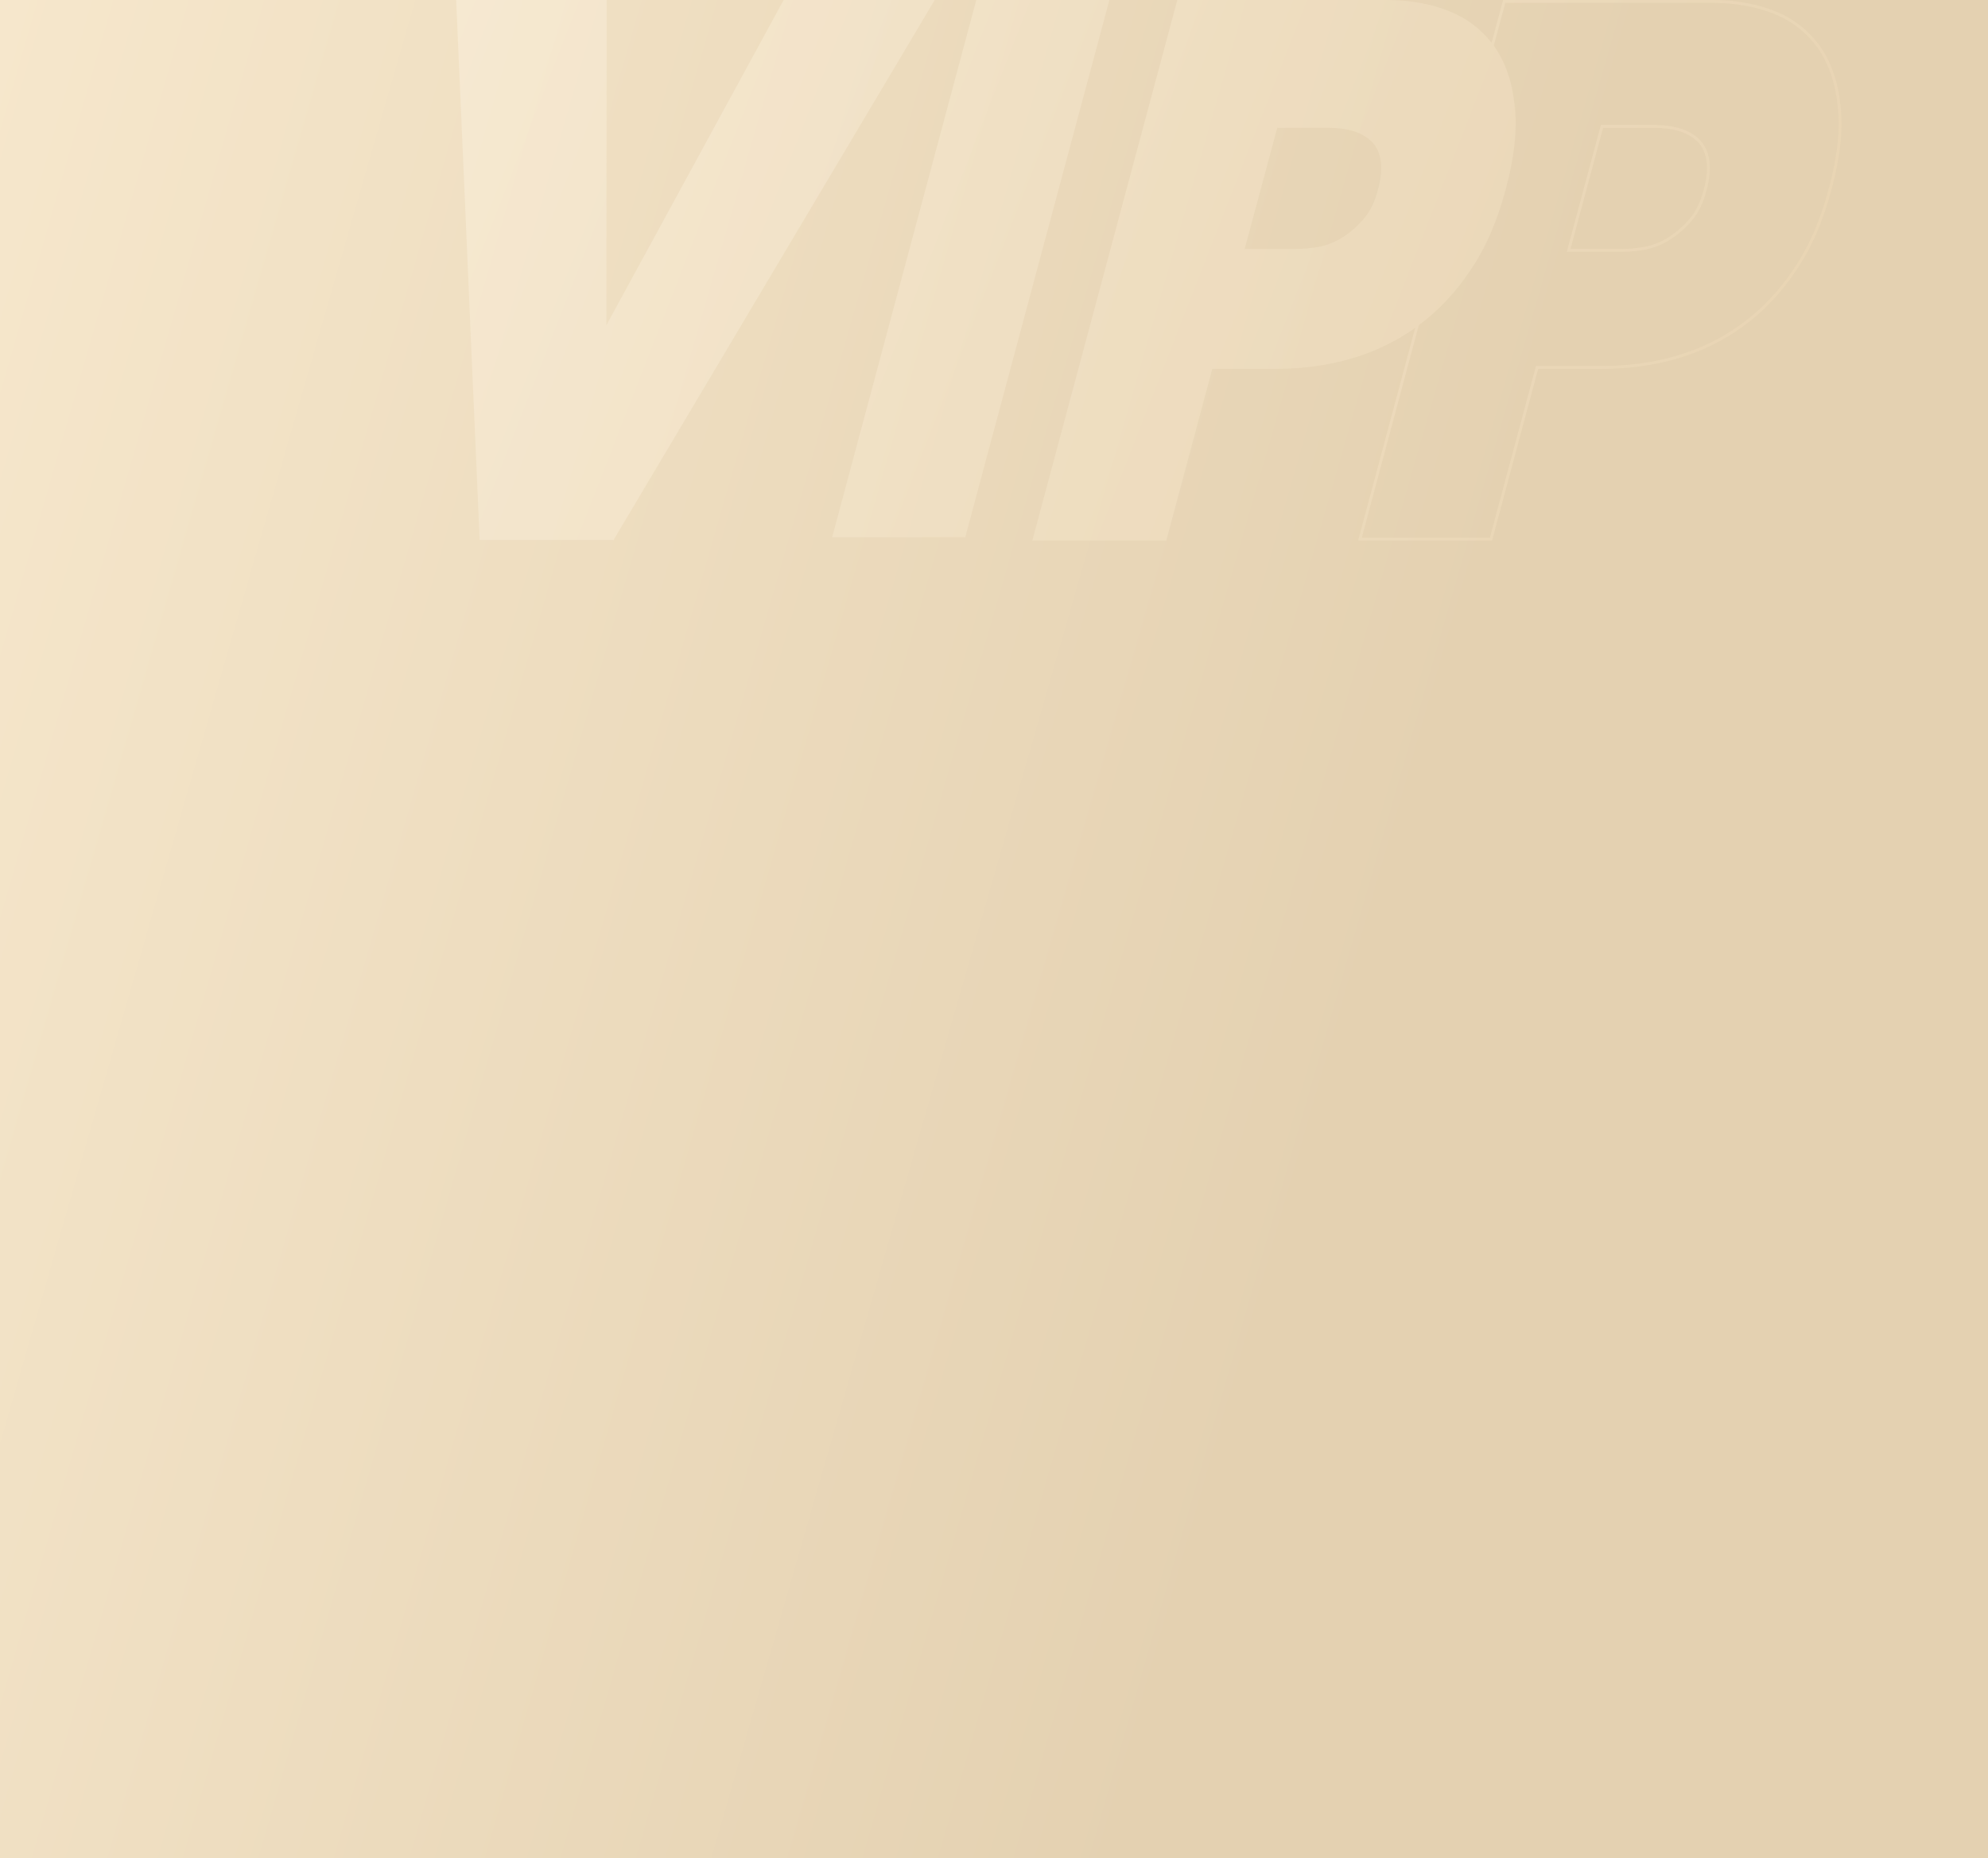
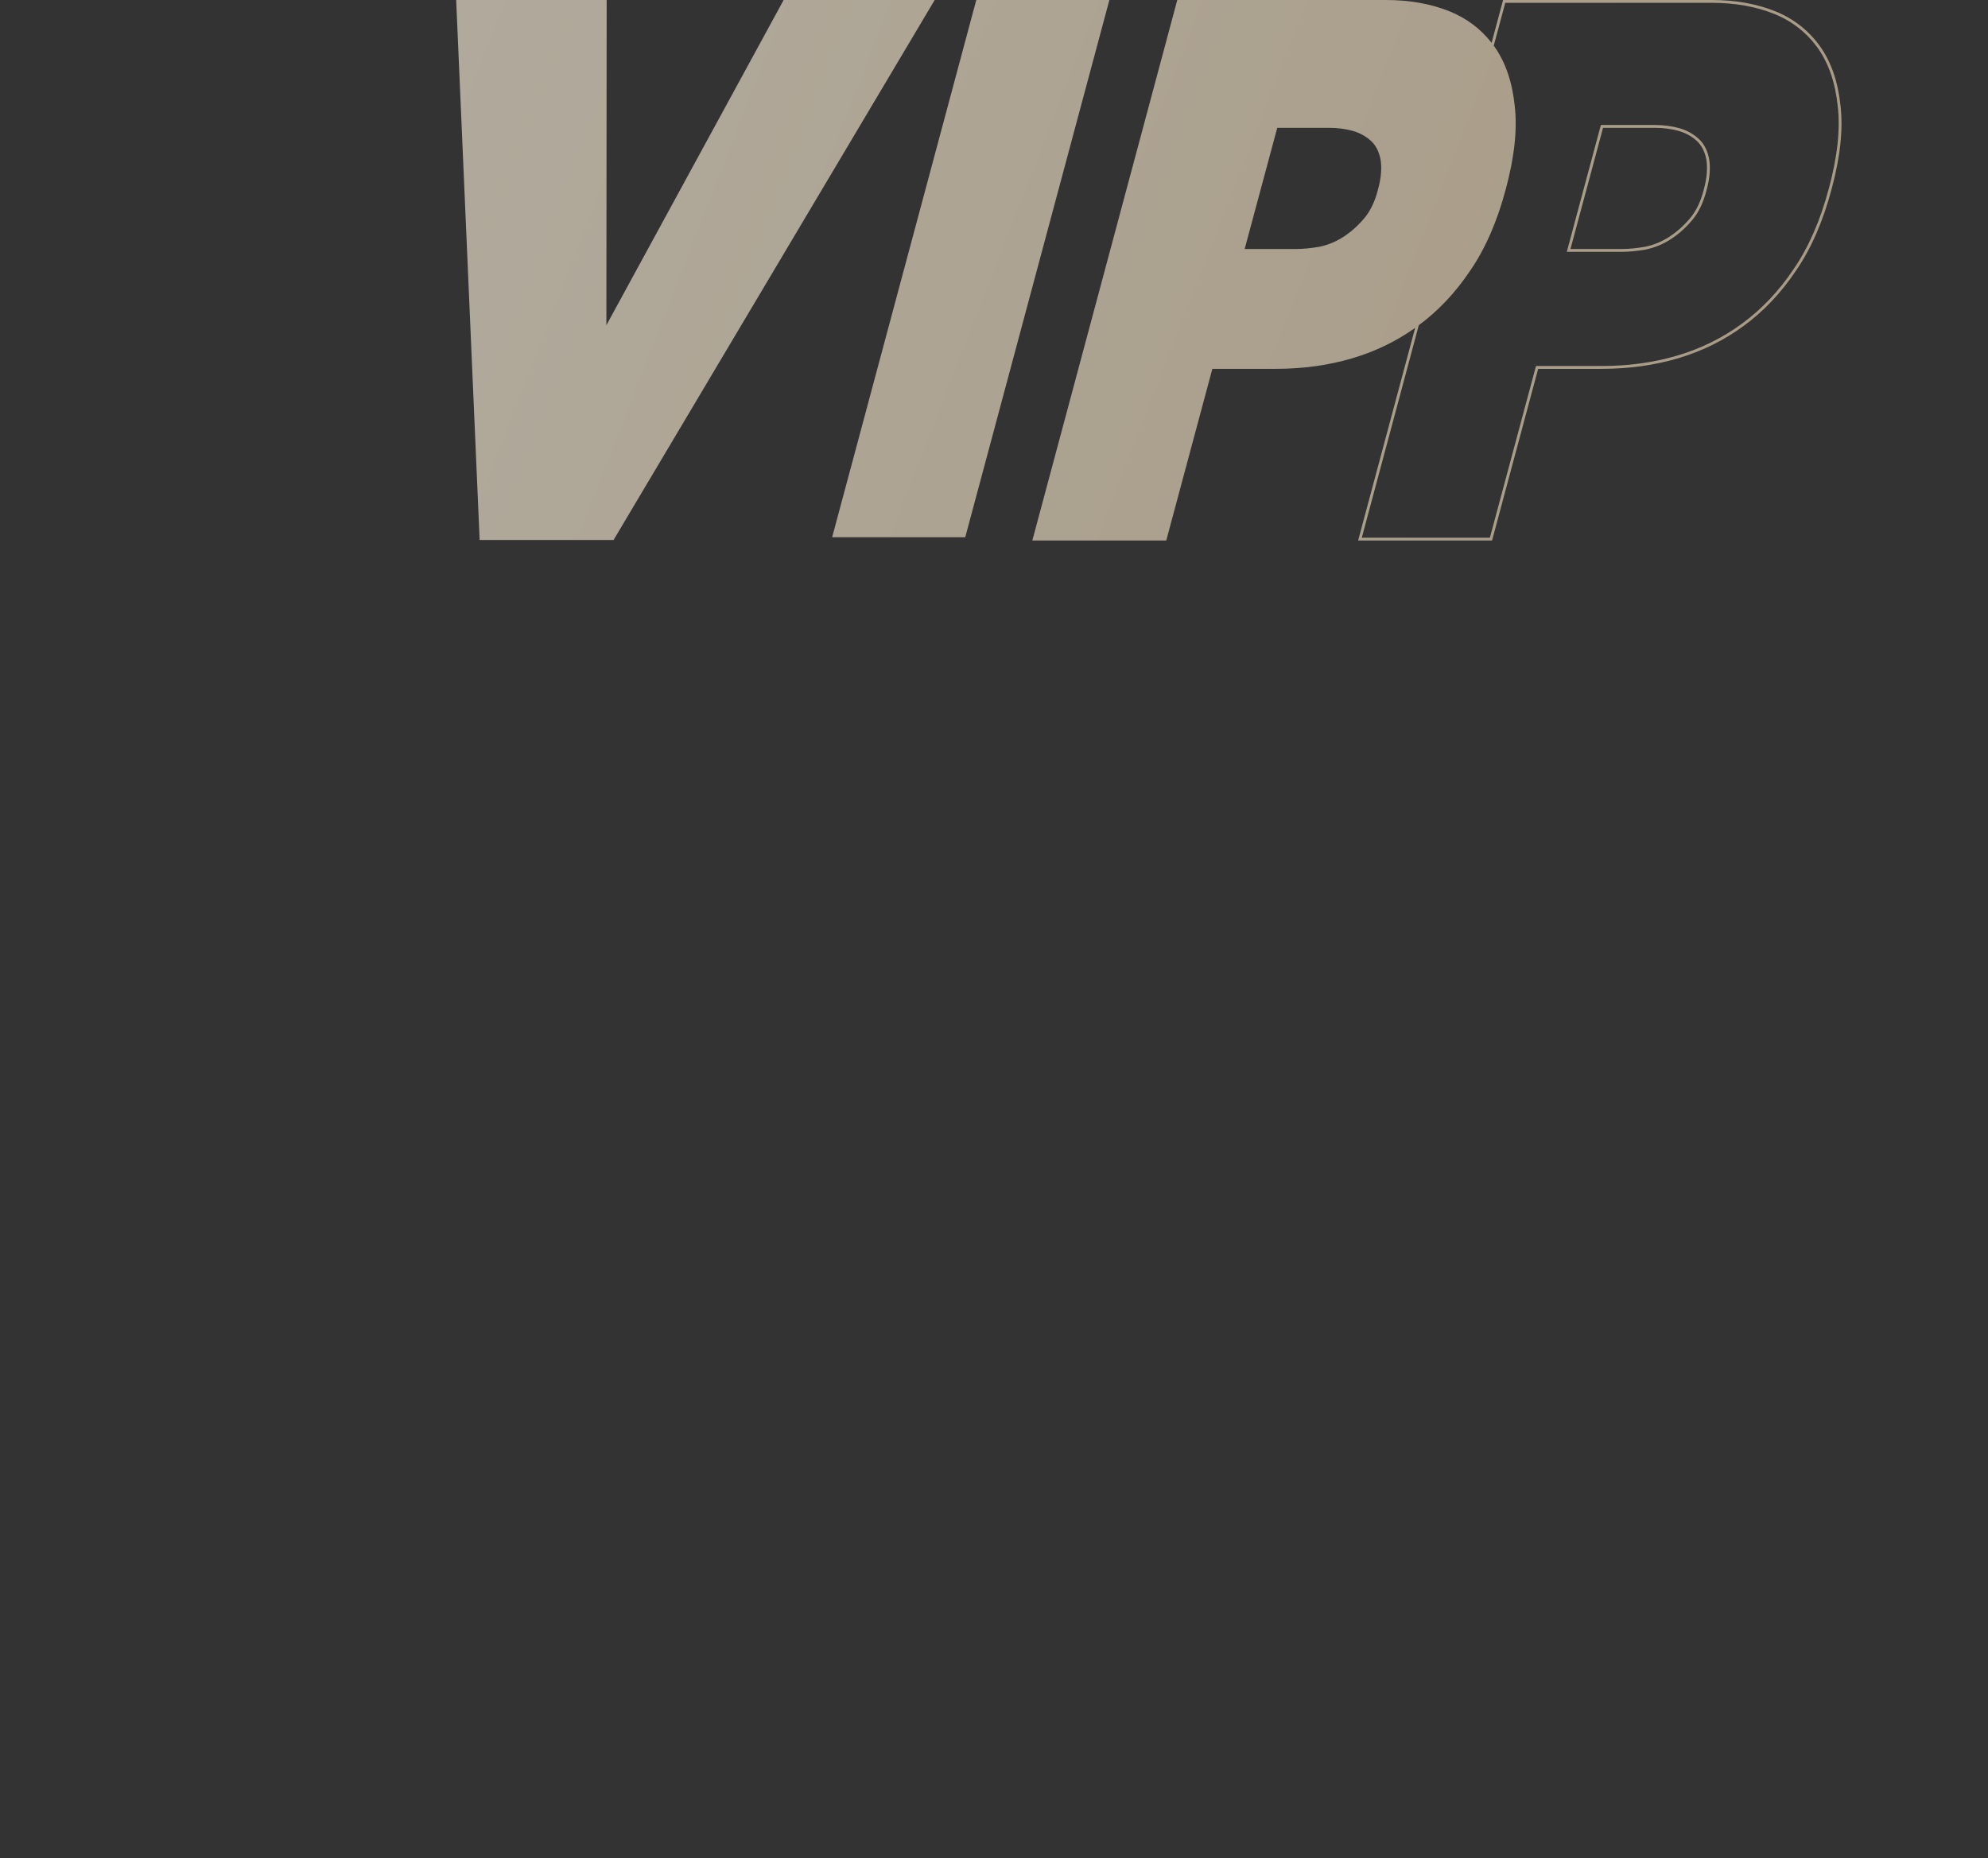
<svg xmlns="http://www.w3.org/2000/svg" width="706" height="660" viewBox="0 0 706 660" fill="none">
  <rect x="0" y="0" width="706" height="660" fill="#333333" stroke="none" />
  <g id="Group 6108">
    <g id="Group 6107">
-       <rect id="Rectangle 3631" width="706" height="660" fill="url(#paint0_linear_10591_2469)" />
-       <path id="Union" fill-rule="evenodd" clip-rule="evenodd" d="M278.298 0L215.344 115.514L215.442 0H162L170.335 191.804H217.894L331.937 0H278.298ZM295.523 190.823H342.788L393.975 0H346.71L295.523 190.823ZM534.781 67.073C531.741 78.545 527.525 88.253 522.131 96.098C516.901 103.943 510.714 110.449 503.854 115.522L483.616 191H529.104L545.48 130.007H568.801C578.13 130.007 587.055 128.841 595.582 126.322C604.103 123.804 611.744 120.031 618.708 114.905L618.71 114.903C625.573 109.877 631.769 103.394 637.002 95.543L637.006 95.537L637.01 95.531C642.324 87.802 646.5 78.206 649.517 66.816L649.518 66.812C652.538 55.611 653.59 45.841 652.629 37.673L652.627 37.661C651.758 29.357 649.449 22.57 645.551 17.054C641.64 11.618 636.497 7.523 630.106 4.948C623.672 2.355 616.251 1 607.926 1H534.561L530.479 16.222C530.541 16.305 530.602 16.39 530.662 16.474C534.683 22.161 537.036 29.124 537.919 37.557C538.899 45.892 537.821 55.796 534.781 67.073ZM502.569 116.455C495.786 121.274 488.374 124.855 480.162 127.281C471.533 129.83 462.511 131.007 453.098 131.007H430.544L414.168 192H366.609L418.09 0H492.223C500.656 0 508.207 1.373 514.777 4.02C520.843 6.465 525.822 10.247 529.715 15.212L533.794 0H607.926C616.359 0 623.91 1.373 630.48 4.02C637.05 6.668 642.345 10.885 646.366 16.474C650.386 22.161 652.74 29.124 653.622 37.557C654.603 45.892 653.524 55.796 650.484 67.073C647.444 78.545 643.228 88.253 637.834 96.098C632.539 104.041 626.263 110.611 619.301 115.71C612.241 120.907 604.494 124.731 595.865 127.281C587.236 129.83 578.214 131.007 568.801 131.007H546.247L529.871 192H482.312L502.569 116.455ZM442.017 88.449H460.158C462.805 88.449 465.649 88.155 468.493 87.665C471.337 87.077 474.18 85.998 476.926 84.233C479.672 82.468 482.123 80.311 484.378 77.663C486.634 75.015 488.301 71.583 489.38 67.269C490.556 63.052 490.752 59.424 490.262 56.58C489.674 53.638 488.497 51.481 486.732 49.912C484.967 48.343 482.809 47.166 480.358 46.48C477.907 45.794 475.063 45.401 471.925 45.401H453.588L442.017 88.449ZM568.524 44.401L556.416 89.449H575.861C578.579 89.449 581.481 89.148 584.366 88.65L584.382 88.648L584.399 88.644C587.353 88.033 590.313 86.911 593.17 85.074C596.003 83.253 598.527 81.029 600.843 78.311C603.218 75.524 604.942 71.946 606.05 67.524C607.253 63.205 607.471 59.428 606.951 56.41L606.948 56.397L606.946 56.384C606.324 53.273 605.058 50.906 603.099 49.165C601.216 47.491 598.922 46.243 596.331 45.517C593.783 44.804 590.848 44.401 587.628 44.401H568.524ZM605.965 56.58C606.456 59.424 606.259 63.052 605.083 67.269C604.004 71.583 602.337 75.015 600.082 77.663C597.826 80.311 595.375 82.468 592.629 84.233C589.883 85.998 587.04 87.077 584.196 87.665C581.352 88.155 578.509 88.449 575.861 88.449H557.72L569.291 45.401H587.628C590.766 45.401 593.61 45.794 596.061 46.48C598.513 47.166 600.67 48.343 602.435 49.912C604.2 51.481 605.377 53.638 605.965 56.58Z" fill="url(#paint1_linear_10591_2469)" fill-opacity="0.64" />
+       <path id="Union" fill-rule="evenodd" clip-rule="evenodd" d="M278.298 0L215.344 115.514L215.442 0H162L170.335 191.804H217.894L331.937 0H278.298ZM295.523 190.823H342.788L393.975 0H346.71L295.523 190.823ZM534.781 67.073C531.741 78.545 527.525 88.253 522.131 96.098C516.901 103.943 510.714 110.449 503.854 115.522L483.616 191H529.104L545.48 130.007H568.801C578.13 130.007 587.055 128.841 595.582 126.322C604.103 123.804 611.744 120.031 618.708 114.905L618.71 114.903C625.573 109.877 631.769 103.394 637.002 95.543L637.006 95.537L637.01 95.531C642.324 87.802 646.5 78.206 649.517 66.816L649.518 66.812C652.538 55.611 653.59 45.841 652.629 37.673L652.627 37.661C651.758 29.357 649.449 22.57 645.551 17.054C641.64 11.618 636.497 7.523 630.106 4.948C623.672 2.355 616.251 1 607.926 1H534.561L530.479 16.222C530.541 16.305 530.602 16.39 530.662 16.474C534.683 22.161 537.036 29.124 537.919 37.557C538.899 45.892 537.821 55.796 534.781 67.073ZM502.569 116.455C495.786 121.274 488.374 124.855 480.162 127.281C471.533 129.83 462.511 131.007 453.098 131.007H430.544L414.168 192H366.609L418.09 0H492.223C500.656 0 508.207 1.373 514.777 4.02C520.843 6.465 525.822 10.247 529.715 15.212L533.794 0H607.926C616.359 0 623.91 1.373 630.48 4.02C637.05 6.668 642.345 10.885 646.366 16.474C650.386 22.161 652.74 29.124 653.622 37.557C654.603 45.892 653.524 55.796 650.484 67.073C647.444 78.545 643.228 88.253 637.834 96.098C632.539 104.041 626.263 110.611 619.301 115.71C612.241 120.907 604.494 124.731 595.865 127.281C587.236 129.83 578.214 131.007 568.801 131.007H546.247L529.871 192H482.312L502.569 116.455ZM442.017 88.449H460.158C462.805 88.449 465.649 88.155 468.493 87.665C471.337 87.077 474.18 85.998 476.926 84.233C479.672 82.468 482.123 80.311 484.378 77.663C486.634 75.015 488.301 71.583 489.38 67.269C490.556 63.052 490.752 59.424 490.262 56.58C489.674 53.638 488.497 51.481 486.732 49.912C484.967 48.343 482.809 47.166 480.358 46.48C477.907 45.794 475.063 45.401 471.925 45.401H453.588L442.017 88.449ZM568.524 44.401L556.416 89.449H575.861C578.579 89.449 581.481 89.148 584.366 88.65L584.382 88.648L584.399 88.644C587.353 88.033 590.313 86.911 593.17 85.074C596.003 83.253 598.527 81.029 600.843 78.311C603.218 75.524 604.942 71.946 606.05 67.524C607.253 63.205 607.471 59.428 606.951 56.41L606.946 56.384C606.324 53.273 605.058 50.906 603.099 49.165C601.216 47.491 598.922 46.243 596.331 45.517C593.783 44.804 590.848 44.401 587.628 44.401H568.524ZM605.965 56.58C606.456 59.424 606.259 63.052 605.083 67.269C604.004 71.583 602.337 75.015 600.082 77.663C597.826 80.311 595.375 82.468 592.629 84.233C589.883 85.998 587.04 87.077 584.196 87.665C581.352 88.155 578.509 88.449 575.861 88.449H557.72L569.291 45.401H587.628C590.766 45.401 593.61 45.794 596.061 46.48C598.513 47.166 600.67 48.343 602.435 49.912C604.2 51.481 605.377 53.638 605.965 56.58Z" fill="url(#paint1_linear_10591_2469)" fill-opacity="0.64" />
    </g>
  </g>
  <defs>
    <linearGradient id="paint0_linear_10591_2469" x1="0" y1="0" x2="544.842" y2="156.706" gradientUnits="userSpaceOnUse">
      <stop stop-color="#F6E7CC" />
      <stop offset="1" stop-color="#E4D1B1" />
    </linearGradient>
    <linearGradient id="paint1_linear_10591_2469" x1="162.313" y1="-4.14205e-05" x2="654.313" y2="192" gradientUnits="userSpaceOnUse">
      <stop stop-color="#F8EDD8" />
      <stop offset="1" stop-color="#EAD5B2" />
    </linearGradient>
  </defs>
</svg>